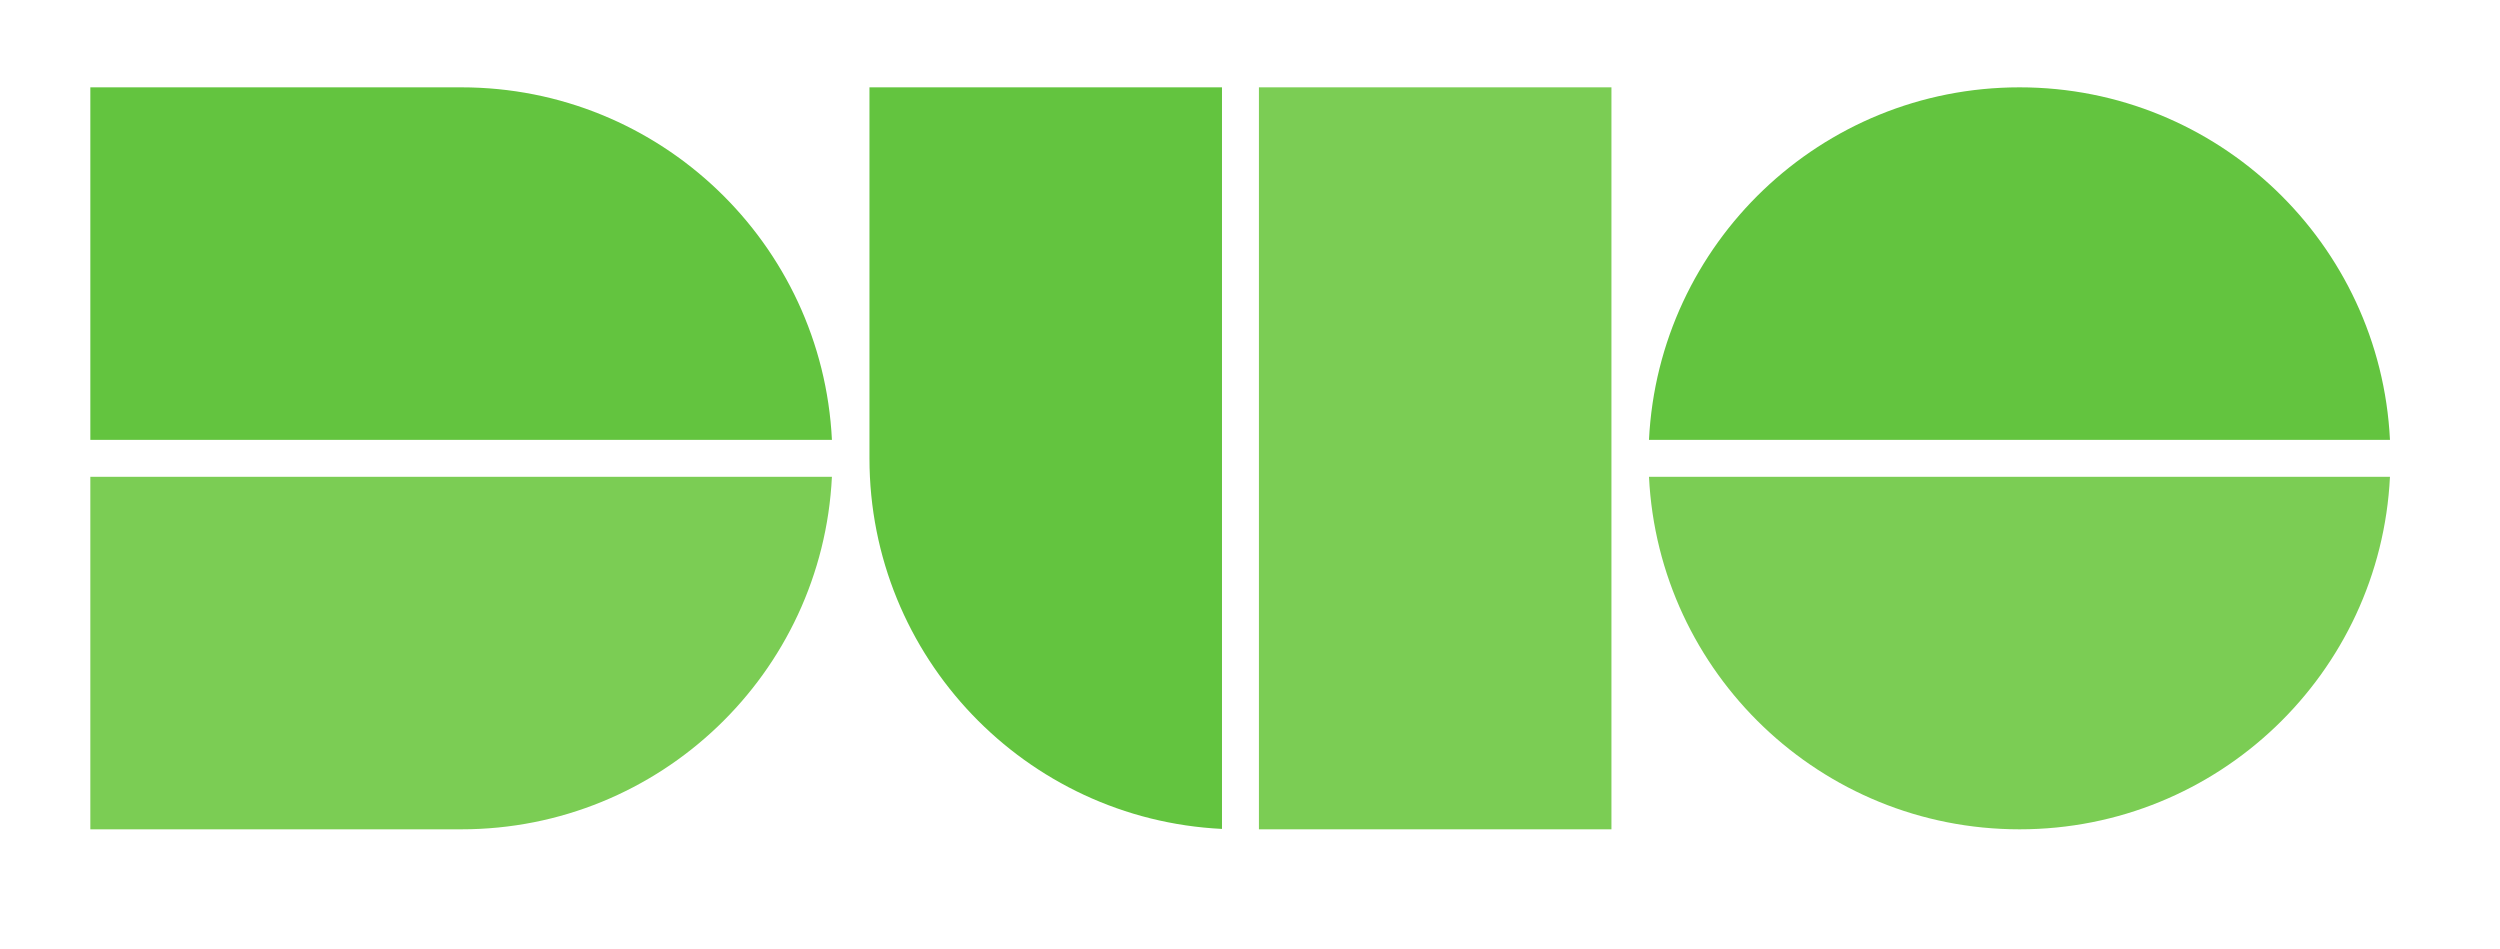
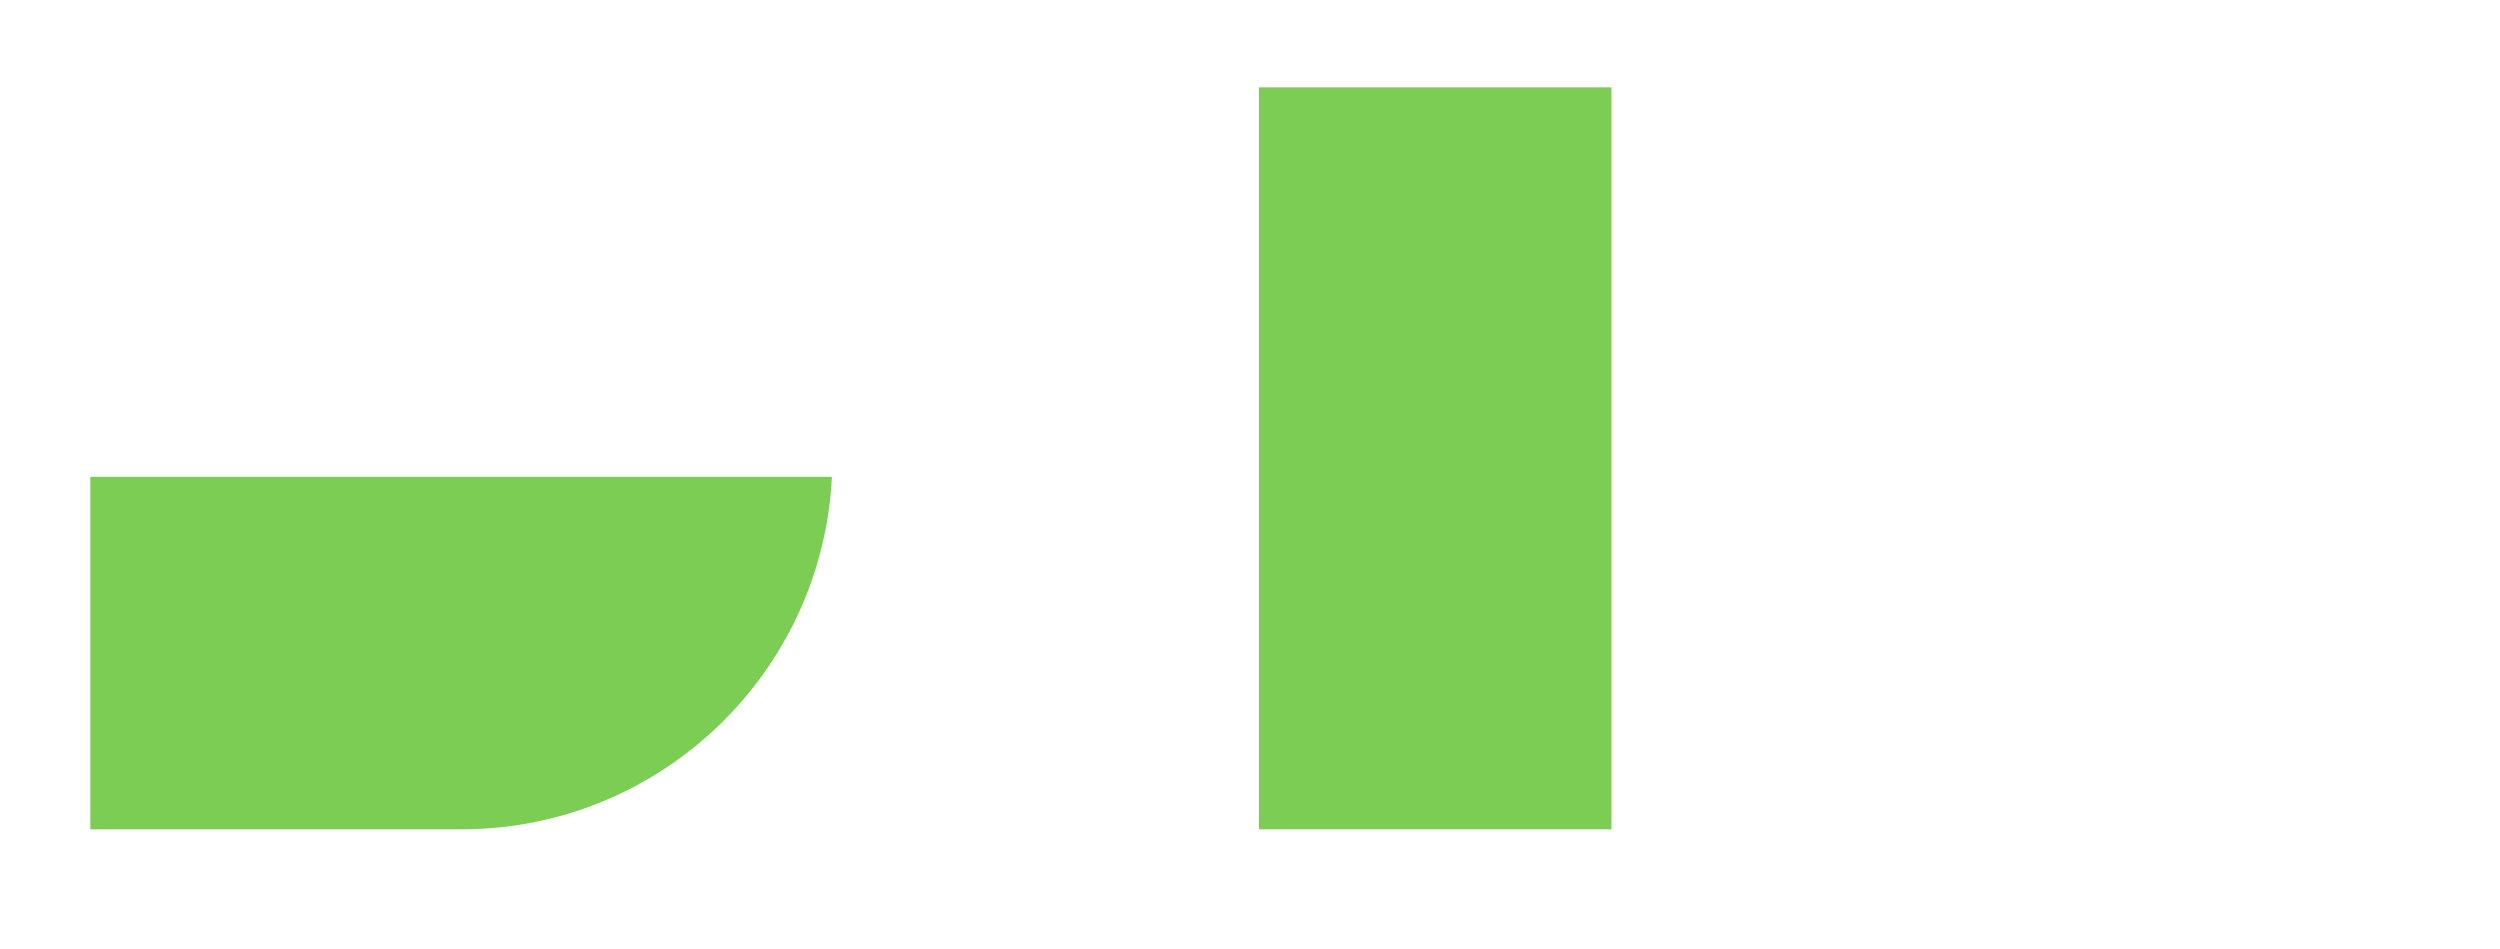
<svg xmlns="http://www.w3.org/2000/svg" xmlns:ns1="http://www.inkscape.org/namespaces/inkscape" xmlns:ns2="http://sodipodi.sourceforge.net/DTD/sodipodi-0.dtd" version="1.0" id="svg29" ns1:version="0.92.3 (unknown)" ns2:docname="Duo Logo Green.svg" x="0px" y="0px" width="166px" height="63px" viewBox="0 0 166 63" style="enable-background:new 0 0 166 63;" xml:space="preserve">
  <style type="text/css">
	.st0{fill:#7BCD54;}
	.st1{fill:#63C43F;}
</style>
  <ns2:namedview bordercolor="#666666" borderopacity="1" gridtolerance="10" guidetolerance="10" id="namedview31" ns1:current-layer="g37" ns1:cx="666.26001" ns1:cy="214.96666" ns1:pageopacity="0" ns1:pageshadow="2" ns1:window-height="1025" ns1:window-maximized="1" ns1:window-width="1853" ns1:window-x="67" ns1:window-y="27" ns1:zoom="1.26227" objecttolerance="10" pagecolor="#ffffff" showgrid="false">
	</ns2:namedview>
  <g id="g37" transform="matrix(1.333,0,0,-1.333,0,429.933)" ns1:groupmode="layer" ns1:label="ink_ext_XXXXXX">
    <g id="g39" transform="scale(0.1)">
      <path id="path41" ns1:connector-curvature="0" class="st0" d="M229.8,2812.2H45v175.6h369.4    C409.6,2890,328.8,2812.2,229.8,2812.2" />
-       <path id="path43" ns1:connector-curvature="0" class="st1" d="M229.8,3181.8H45v-175.6h369.4    C409.6,3104,328.8,3181.8,229.8,3181.8" />
-       <path id="path45" ns1:connector-curvature="0" class="st1" d="M1006,3181.8c-99,0-179.8-77.8-184.6-175.6h369.1    C1185.7,3104,1104.9,3181.8,1006,3181.8" />
-       <path id="path47" ns1:connector-curvature="0" class="st0" d="M1006,2812.2c-99,0-179.8,77.8-184.6,175.6h369.1    C1185.7,2890,1104.9,2812.2,1006,2812.2" />
-       <path id="path49" ns1:connector-curvature="0" class="st1" d="M433.1,3181.8V2997c0-99,77.8-179.8,175.6-184.6v369.4H433.1" />
      <path id="path51" ns1:connector-curvature="0" class="st0" d="M802.7,2812.2H627.1v369.6h175.6V2997V2812.2" />
    </g>
  </g>
</svg>